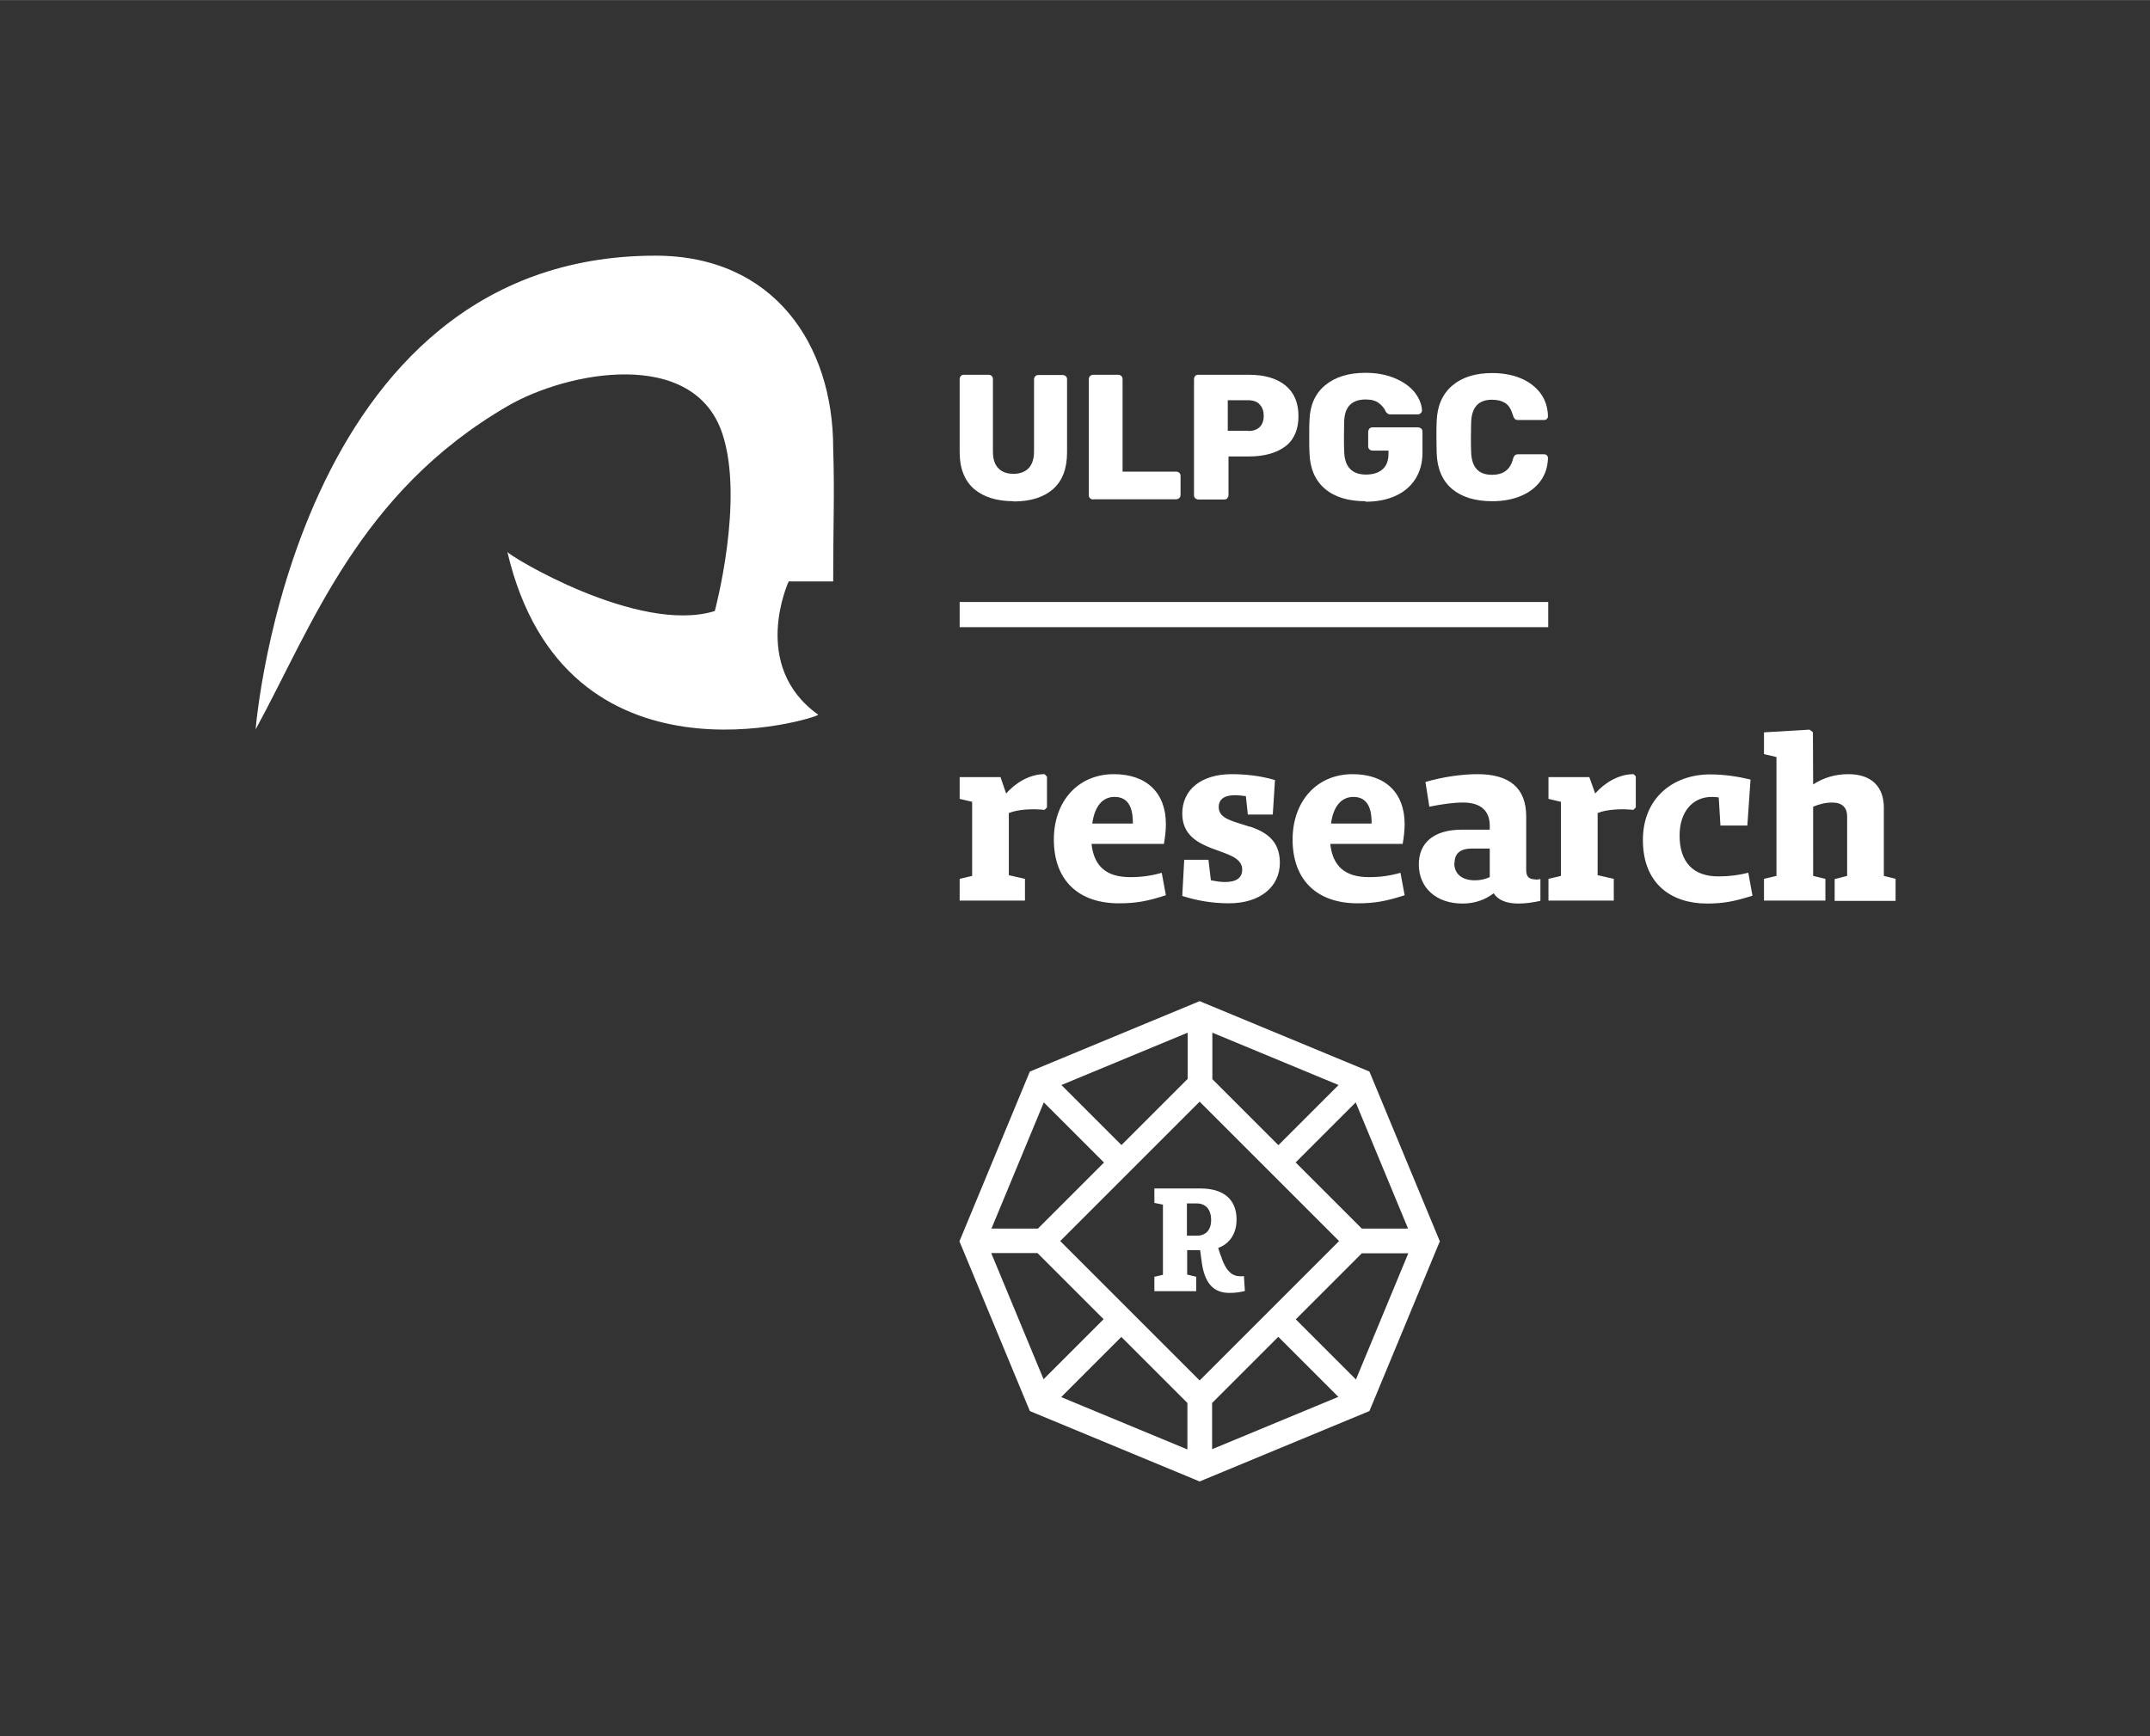
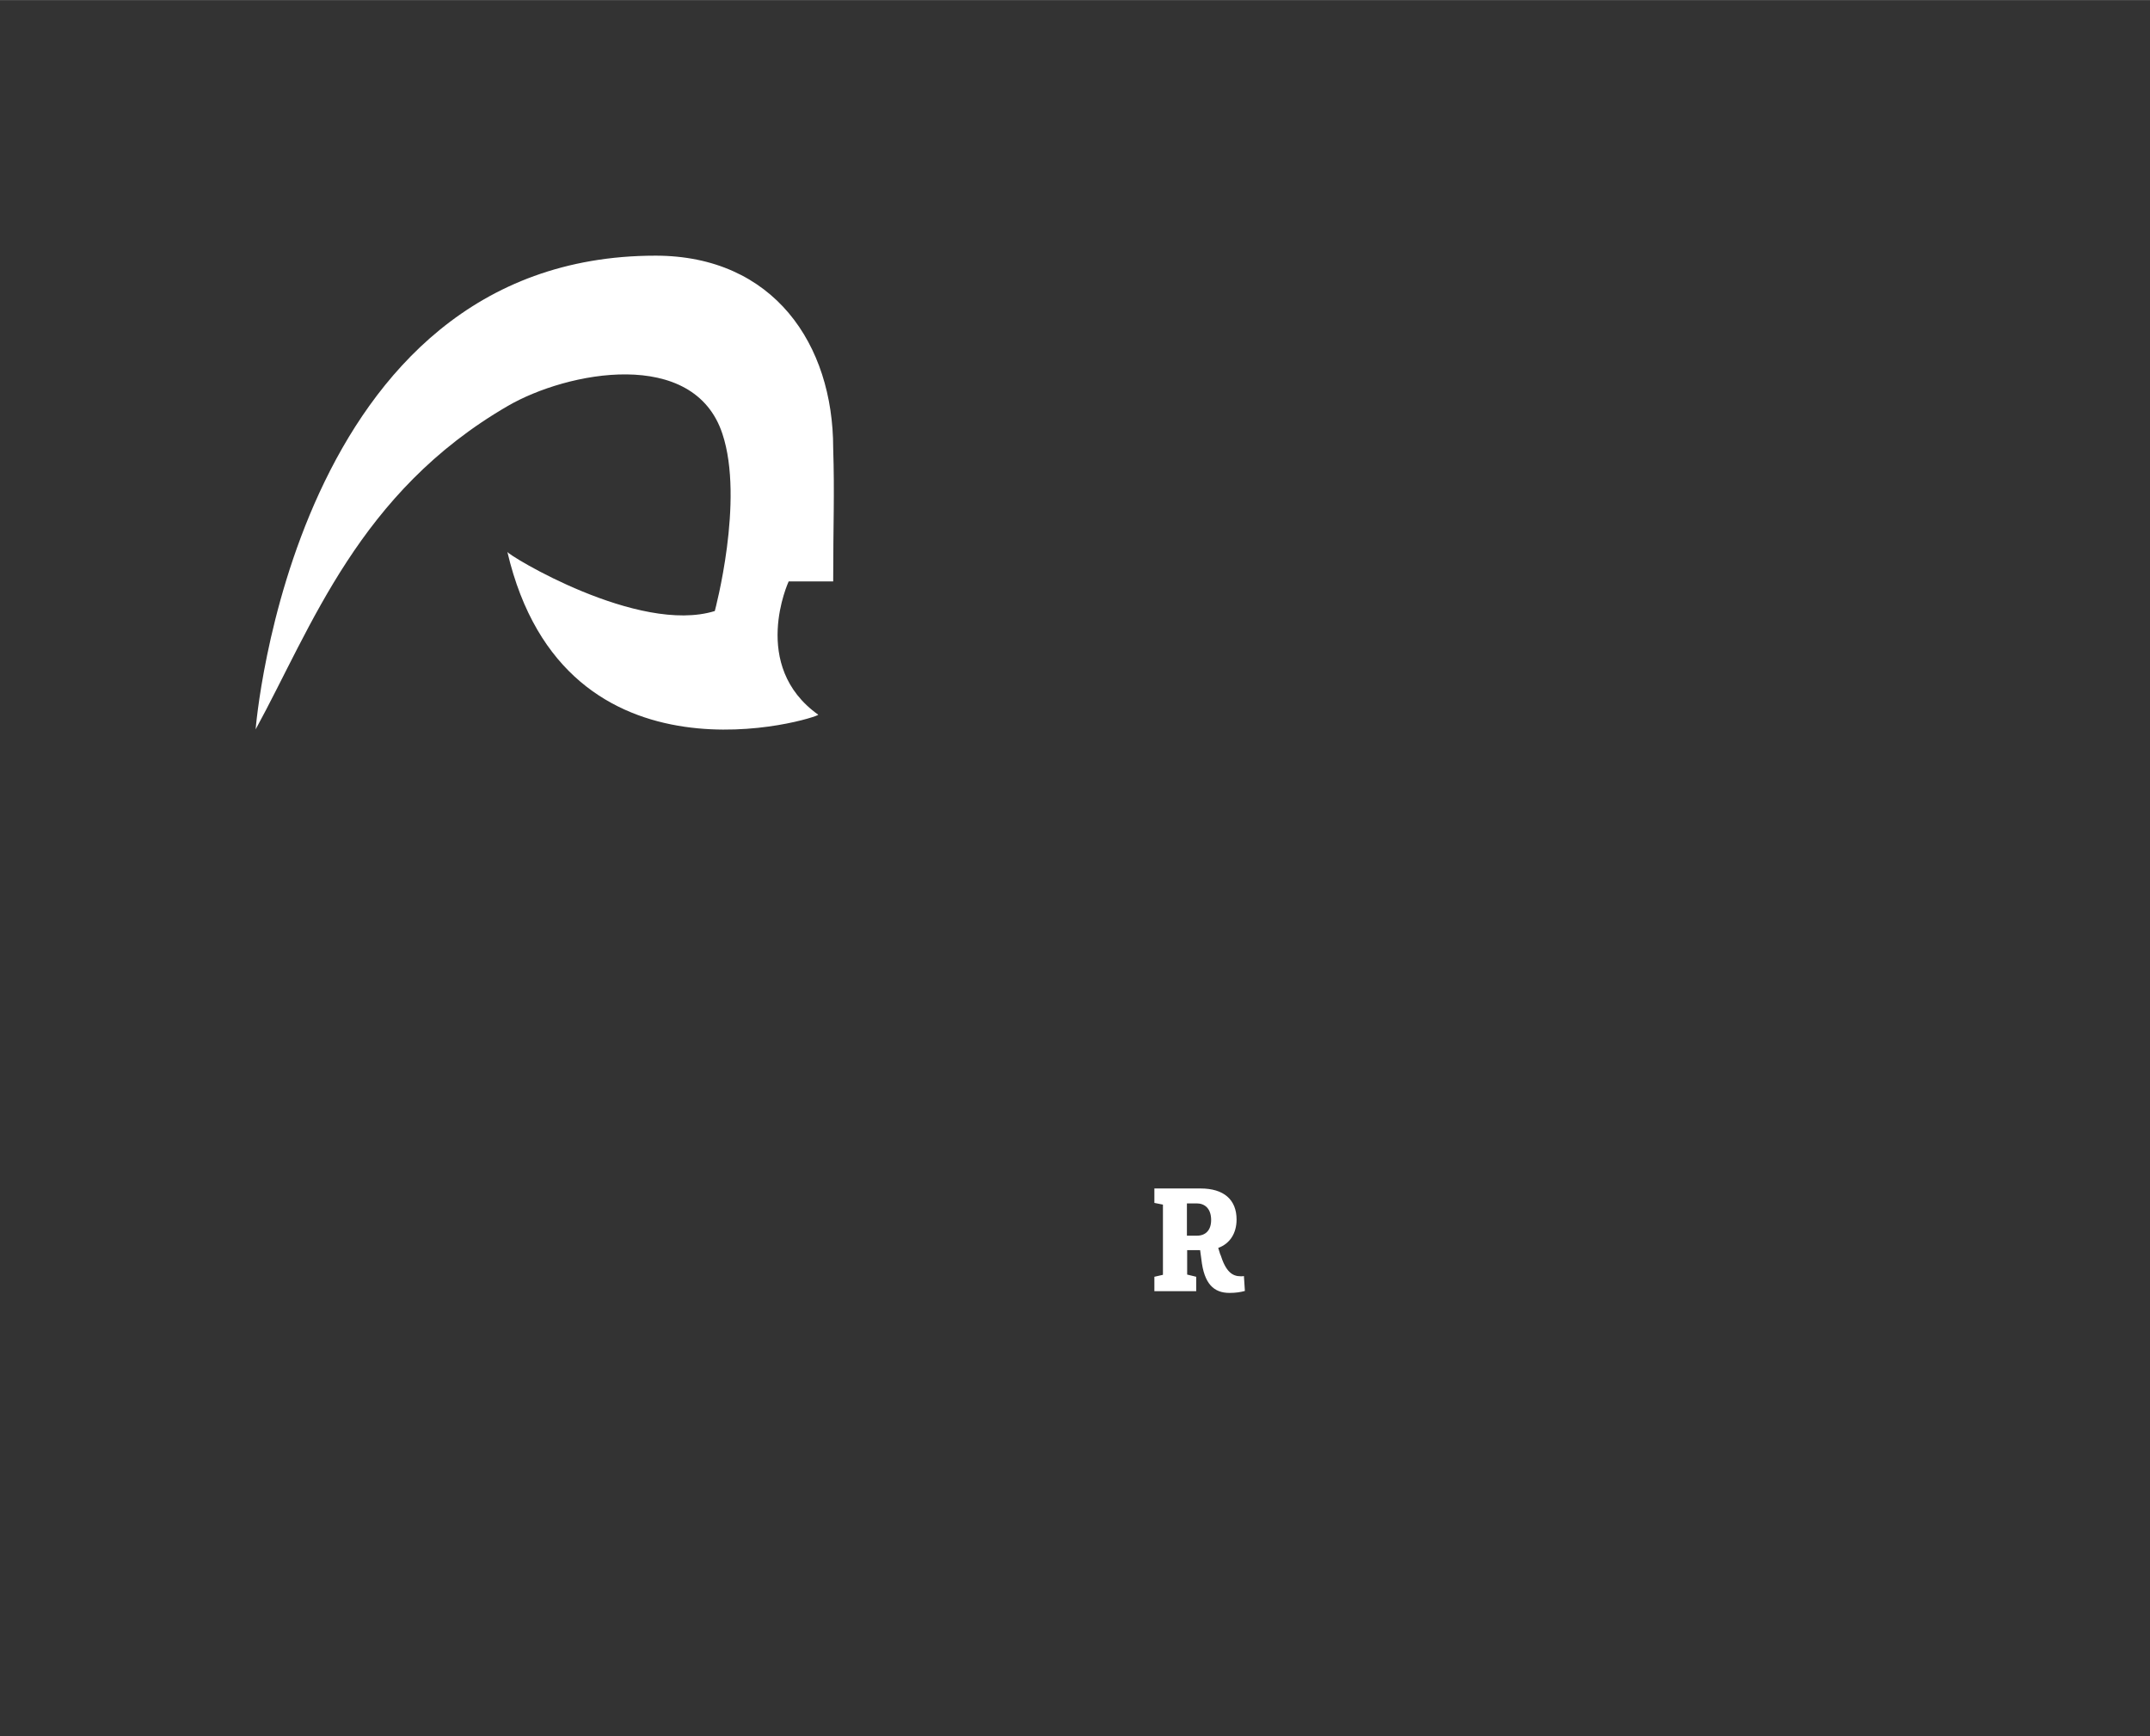
<svg xmlns="http://www.w3.org/2000/svg" xml:space="preserve" width="36.096mm" height="29.158mm" style="shape-rendering:geometricPrecision; text-rendering:geometricPrecision; image-rendering:optimizeQuality; fill-rule:evenodd; clip-rule:evenodd" viewBox="0 0 8.789 7.099">
  <rect x="0" y="0" width="8.789" height="7.099" fill="#333333" stroke="none" />
  <defs>
    <style type="text/css">
   
    .fil0 {fill:none}
    .fil2 {fill:white}
    .fil1 {fill:white;fill-rule:nonzero}
   
  </style>
  </defs>
  <g id="Capa_x0020_1">
    <g id="_66457664">
-       <polygon id="_66460432" class="fil0" points="8.789,0 0,0 0,7.099 8.789,7.099 " />
      <g>
        <path id="_66459312" class="fil1" d="M2.679 1.045c0.484,-2.43479e-005 0.727,0.363 0.727,0.787 0.006,0.193 0,0.303 0,0.545 -0.072,0 -0.182,0 -0.182,0 0,0 -0.16,0.345 0.121,0.545 0,0.012 -1.035,0.341 -1.271,-0.666 0,0.012 0.535,0.339 0.848,0.242 0,0 0.122,-0.452 0.031,-0.725 -0.117,-0.354 -0.634,-0.255 -0.878,-0.113 -0.608,0.353 -0.8,0.901 -1.03,1.322 0,0 0.151,-1.937 1.635,-1.937z" />
-         <path id="_66461032" class="fil1" d="M4.144 2.049c-0.069,0 -0.123,-0.017 -0.162,-0.05 -0.039,-0.034 -0.059,-0.084 -0.059,-0.151l0 -0.298c0,-0.005 0.002,-0.01 0.005,-0.013 0.003,-0.004 0.008,-0.005 0.013,-0.005l0.1 0c0.005,0 0.01,0.002 0.013,0.005 0.004,0.004 0.005,0.008 0.005,0.013l0 0.296c0,0.03 0.007,0.053 0.022,0.068 0.014,0.015 0.035,0.023 0.062,0.023 0.027,0 0.047,-0.008 0.062,-0.023 0.014,-0.015 0.022,-0.038 0.022,-0.067l0 -0.296c0,-0.005 0.002,-0.01 0.005,-0.013 0.004,-0.004 0.008,-0.005 0.013,-0.005l0.099 0c0.005,0 0.01,0.002 0.013,0.005 0.004,0.004 0.005,0.008 0.005,0.013l0 0.298c0,0.067 -0.019,0.117 -0.058,0.151 -0.039,0.034 -0.093,0.05 -0.161,0.05zm0.325 -0.007c-0.005,0 -0.009,-0.002 -0.013,-0.005 -0.004,-0.004 -0.005,-0.008 -0.005,-0.013l0 -0.474c0,-0.005 0.002,-0.01 0.005,-0.013 0.004,-0.003 0.008,-0.005 0.013,-0.005l0.102 0c0.005,0 0.01,0.002 0.013,0.005 0.003,0.003 0.005,0.008 0.005,0.013l0 0.378 0.219 0c0.005,0 0.01,0.002 0.013,0.005 0.004,0.004 0.005,0.008 0.005,0.013l0 0.077c0,0.005 -0.002,0.01 -0.005,0.013 -0.004,0.003 -0.008,0.005 -0.013,0.005l-0.339 0zm0.43 0c-0.005,0 -0.009,-0.002 -0.013,-0.005 -0.004,-0.004 -0.005,-0.008 -0.005,-0.013l0 -0.474c0,-0.005 0.002,-0.01 0.005,-0.013 0.003,-0.004 0.008,-0.005 0.013,-0.005l0.206 0c0.063,0 0.113,0.014 0.149,0.043 0.036,0.029 0.054,0.071 0.054,0.126 0,0.055 -0.018,0.097 -0.054,0.124 -0.036,0.027 -0.086,0.041 -0.149,0.041l-0.083 0 0 0.158c0,0.005 -0.002,0.009 -0.005,0.013 -0.003,0.004 -0.008,0.005 -0.013,0.005l-0.105 0zm0.203 -0.28c0.02,0 0.036,-0.005 0.047,-0.016 0.011,-0.01 0.017,-0.026 0.017,-0.046 0,-0.019 -0.005,-0.034 -0.016,-0.046 -0.01,-0.012 -0.027,-0.018 -0.049,-0.018l-0.082 0 0 0.125 0.082 0zm0.48 0.287c-0.071,0 -0.126,-0.017 -0.166,-0.051 -0.04,-0.034 -0.061,-0.083 -0.063,-0.147 -0.001,-0.014 -0.001,-0.036 -0.001,-0.066 0,-0.031 0,-0.053 0.001,-0.067 0.002,-0.061 0.023,-0.109 0.064,-0.143 0.041,-0.034 0.096,-0.051 0.165,-0.051 0.047,0 0.087,0.008 0.122,0.023 0.035,0.015 0.061,0.034 0.08,0.058 0.018,0.024 0.028,0.048 0.029,0.073 0,0.004 -0.002,0.008 -0.005,0.011 -0.003,0.003 -0.007,0.005 -0.011,0.005l-0.113 0c-0.005,0 -0.009,-0.001 -0.011,-0.003 -0.003,-0.002 -0.005,-0.004 -0.008,-0.008 -0.006,-0.014 -0.015,-0.025 -0.028,-0.035 -0.013,-0.01 -0.031,-0.015 -0.054,-0.015 -0.056,0 -0.086,0.029 -0.088,0.088 -0,0.014 -0.001,0.035 -0.001,0.063 0,0.028 0,0.049 0.001,0.063 0.002,0.062 0.032,0.093 0.089,0.093 0.028,0 0.051,-0.007 0.067,-0.021 0.017,-0.014 0.025,-0.036 0.025,-0.064l0 -0.013 -0.065 0c-0.005,0 -0.01,-0.002 -0.013,-0.005 -0.004,-0.004 -0.005,-0.008 -0.005,-0.014l0 -0.057c0,-0.005 0.002,-0.01 0.005,-0.014 0.004,-0.004 0.008,-0.005 0.013,-0.005l0.185 0c0.005,0 0.01,0.002 0.014,0.005 0.004,0.004 0.005,0.008 0.005,0.014l0 0.085c0,0.041 -0.01,0.077 -0.029,0.107 -0.019,0.03 -0.046,0.053 -0.081,0.069 -0.035,0.016 -0.076,0.024 -0.123,0.024zm0.518 0c-0.07,0 -0.124,-0.017 -0.164,-0.05 -0.04,-0.034 -0.061,-0.083 -0.063,-0.147 -0,-0.013 -0.001,-0.035 -0.001,-0.064 0,-0.03 0,-0.052 0.001,-0.066 0.002,-0.063 0.024,-0.112 0.064,-0.146 0.04,-0.034 0.094,-0.051 0.163,-0.051 0.043,0 0.082,0.007 0.116,0.021 0.034,0.014 0.061,0.035 0.081,0.061 0.02,0.027 0.03,0.058 0.031,0.095 0,0.004 -0.002,0.008 -0.005,0.011 -0.003,0.003 -0.007,0.004 -0.011,0.004l-0.104 0c-0.007,0 -0.012,-0.001 -0.015,-0.004 -0.003,-0.003 -0.006,-0.008 -0.008,-0.015 -0.007,-0.024 -0.017,-0.041 -0.031,-0.05 -0.014,-0.009 -0.032,-0.014 -0.055,-0.014 -0.055,0 -0.083,0.031 -0.085,0.092 -0,0.013 -0.001,0.033 -0.001,0.061 0,0.027 0,0.048 0.001,0.062 0.002,0.061 0.03,0.092 0.085,0.092 0.022,0 0.041,-0.005 0.055,-0.015 0.014,-0.01 0.025,-0.026 0.031,-0.05 0.002,-0.007 0.005,-0.012 0.008,-0.015 0.003,-0.003 0.008,-0.004 0.015,-0.004l0.104 0c0.004,0 0.008,0.001 0.011,0.004 0.003,0.003 0.005,0.007 0.005,0.011 -0.001,0.036 -0.011,0.068 -0.031,0.095 -0.02,0.027 -0.047,0.047 -0.081,0.061 -0.034,0.014 -0.073,0.021 -0.116,0.021zm-2.177 0.412l2.406 0 0 0.103 -2.406 0 0 -0.103z" />
-         <path id="_66463880" class="fil1" d="M4.923 4.101l0.328 0.136 0.328 0.136 0.019 0.008 0.008 0.019 0.136 0.328 0.136 0.328 0.008 0.019 -0.008 0.019 -0.136 0.328 -0.136 0.328 -0.008 0.019 -0.019 0.008 -0.328 0.136 -0.328 0.136 -0.019 0.008 -0.019 -0.008 -0.328 -0.136 -0.328 -0.136 -0.019 -0.008 -0.008 -0.019 -0.136 -0.328 -0.136 -0.328 -0.008 -0.019 0.008 -0.019 0.136 -0.328 0.136 -0.328 0.008 -0.019 0.019 -0.008 0.328 -0.136 0.328 -0.136 0.019 -0.008 0.019 0.008zm-0.304 0.688l-0.285 0.285 0.285 0.285 0.285 0.285 0.285 -0.285 0.285 -0.285 -0.285 -0.285 -0.285 -0.285 -0.285 0.285zm-0.377 0.235l0.271 -0.271 -0.246 -0.246 -0.107 0.258 -0.107 0.258 0.189 0zm0.342 -0.342l0.271 -0.271 0 -0.189 -0.258 0.107 -0.258 0.107 0.246 0.246zm0.371 -0.271l0.271 0.271 0.246 -0.246 -0.258 -0.107 -0.258 -0.107 0 0.189zm0.342 0.342l0.27 0.27 0.189 0 -0.107 -0.258 -0.107 -0.258 -0.246 0.246zm0.27 0.371l-0.27 0.27 0.246 0.246 0.107 -0.258 0.107 -0.258 -0.189 0zm-0.342 0.342l-0.27 0.27 0 0.189 0.258 -0.107 0.258 -0.107 -0.246 -0.246zm-0.371 0.27l-0.27 -0.27 -0.246 0.246 0.258 0.107 0.258 0.107 0 -0.189zm-0.342 -0.342l-0.271 -0.271 -0.189 0 0.107 0.258 0.107 0.258 0.246 -0.246z" />
        <path id="_66462552" class="fil2" d="M4.852 5.053l0 -0.133 0.04 0c0.031,0 0.059,0.019 0.059,0.068 0,0.042 -0.023,0.064 -0.058,0.064l-0.041 0zm0.137 0.078l-0.009 -0.029c0.047,-0.017 0.075,-0.059 0.075,-0.116 0,-0.082 -0.053,-0.127 -0.147,-0.127l-0.189 0 0 0.059 0.035 0.007 0 0.287 -0.035 0.008 0 0.059 0.171 0 0 -0.059 -0.037 -0.009 0 -0.1 0.053 0 0.005 0.037c0.011,0.101 0.051,0.138 0.115,0.138 0.025,0 0.045,-0.003 0.063,-0.008l-0.004 -0.061c-0.004,0.001 -0.008,0.001 -0.013,0.001 -0.035,0 -0.061,-0.019 -0.083,-0.089z" />
-         <path id="_66458536" class="fil1" d="M4.28 3.175l-0.01 -0.01c-0.062,0 -0.119,0.036 -0.157,0.079l-0.023 -0.067 -0.167 0 0 0.089 0.051 0.012 0 0.303 -0.051 0.012 0 0.089 0.267 0 0 -0.089 -0.066 -0.015 0 -0.254c0.038,-0.016 0.101,-0.018 0.146,-0.013l0.01 -0.01 0 -0.127zm0.47 0.393c-0.046,0.013 -0.084,0.018 -0.13,0.018 -0.097,0 -0.148,-0.044 -0.158,-0.136l0.296 0c0.005,-0.028 0.008,-0.056 0.008,-0.081 4.86958e-005,-0.127 -0.078,-0.204 -0.213,-0.204 -0.146,0 -0.245,0.111 -0.245,0.267 0,0.17 0.104,0.262 0.268,0.261 0.068,7.30437e-005 0.116,-0.009 0.19,-0.033l-0.017 -0.092zm-0.194 -0.31c0.05,0 0.075,0.034 0.075,0.105l0 0.004 -0.166 0c0.01,-0.072 0.043,-0.109 0.091,-0.109zm0.553 0.122c-0.064,-0.022 -0.127,-0.031 -0.127,-0.08 0,-0.035 0.026,-0.049 0.067,-0.049 0.014,0 0.029,0.002 0.044,0.004l0.008 0.075 0.102 0 0.009 -0.141c-0.058,-0.017 -0.119,-0.024 -0.177,-0.024 -0.124,4.86958e-005 -0.202,0.063 -0.202,0.161 4.86958e-005,0.085 0.059,0.118 0.12,0.142 0.062,0.024 0.125,0.037 0.125,0.087 0,0.035 -0.025,0.051 -0.071,0.051 -0.017,0 -0.036,-0.003 -0.057,-0.007l-0.01 -0.084 -0.099 0 -0.008 0.148c0.054,0.017 0.116,0.03 0.191,0.03 0.128,0 0.208,-0.068 0.208,-0.166 0,-0.093 -0.061,-0.127 -0.123,-0.148zm0.617 0.188c-0.046,0.013 -0.084,0.018 -0.13,0.018 -0.097,0 -0.148,-0.044 -0.158,-0.136l0.296 0c0.005,-0.028 0.008,-0.056 0.008,-0.081 0,-0.127 -0.078,-0.204 -0.213,-0.204 -0.146,0 -0.245,0.111 -0.245,0.267 0,0.17 0.104,0.262 0.268,0.261 0.068,4.86958e-005 0.116,-0.009 0.19,-0.033l-0.017 -0.092zm-0.194 -0.31c0.05,0 0.075,0.034 0.075,0.105l0 0.004 -0.166 0c0.01,-0.072 0.043,-0.109 0.092,-0.109zm0.743 0.337c-0.024,0 -0.036,-0.011 -0.036,-0.037l0 -0.22c0,-0.117 -0.069,-0.173 -0.199,-0.173 -0.066,0 -0.146,0.012 -0.213,0.032l0.016 0.101c0.05,-0.01 0.097,-0.017 0.138,-0.017 0.071,0 0.109,0.033 0.109,0.095l0 0.016 -0.114 0c-0.112,0 -0.176,0.051 -0.176,0.142 0,0.096 0.072,0.16 0.178,0.16 0.05,7.30437e-005 0.093,-0.015 0.128,-0.042 0.018,0.028 0.052,0.042 0.101,0.042 0.03,0 0.057,-0.004 0.09,-0.011l0 -0.089c-0.009,0.002 -0.016,0.002 -0.022,0.002zm-0.329 -0.066c0,-0.041 0.024,-0.06 0.073,-0.06l0.071 0 0 0.117c-0.02,0.009 -0.04,0.013 -0.061,0.013 -0.051,0 -0.084,-0.025 -0.084,-0.07zm0.742 -0.354l-0.01 -0.01c-0.062,0 -0.119,0.036 -0.157,0.079l-0.024 -0.067 -0.167 0 0 0.089 0.051 0.012 0 0.303 -0.051 0.012 -2.43479e-005 0.089 0.267 0 0 -0.089 -0.066 -0.015 2.43479e-005 -0.254c0.038,-0.016 0.101,-0.018 0.146,-0.013l0.01 -0.01 0 -0.127zm0.459 0.393c-0.039,0.01 -0.078,0.015 -0.123,0.015 -0.101,2.43479e-005 -0.158,-0.057 -0.158,-0.167 0,-0.097 0.053,-0.158 0.132,-0.158 0.01,0 0.018,0.001 0.028,0.002l0.007 0.115 0.11 0 0.013 -0.188c-0.054,-0.013 -0.109,-0.021 -0.165,-0.021 -0.152,-2.43479e-005 -0.275,0.097 -0.275,0.268 2.43479e-005,0.181 0.118,0.26 0.262,0.26 0.069,-7.30437e-005 0.112,-0.009 0.186,-0.032l-0.017 -0.093zm0.603 0.025l-0.049 -0.012 0 -0.279c0,-0.087 -0.052,-0.137 -0.145,-0.137 -0.053,0 -0.101,0.014 -0.144,0.042l-0.001 -0.214 -0.014 -0.01 -0.186 0.011 0 0.089 0.051 0.012 0 0.486 -0.051 0.012 0 0.089 0.251 0 0 -0.089 -0.05 -0.012 -4.86958e-005 -0.283c0.024,-0.01 0.05,-0.017 0.078,-0.017 0.04,0 0.061,0.02 0.061,0.057l0 0.243 -0.051 0.013 0 0.089 0.249 0 0 -0.089z" />
      </g>
    </g>
  </g>
</svg>